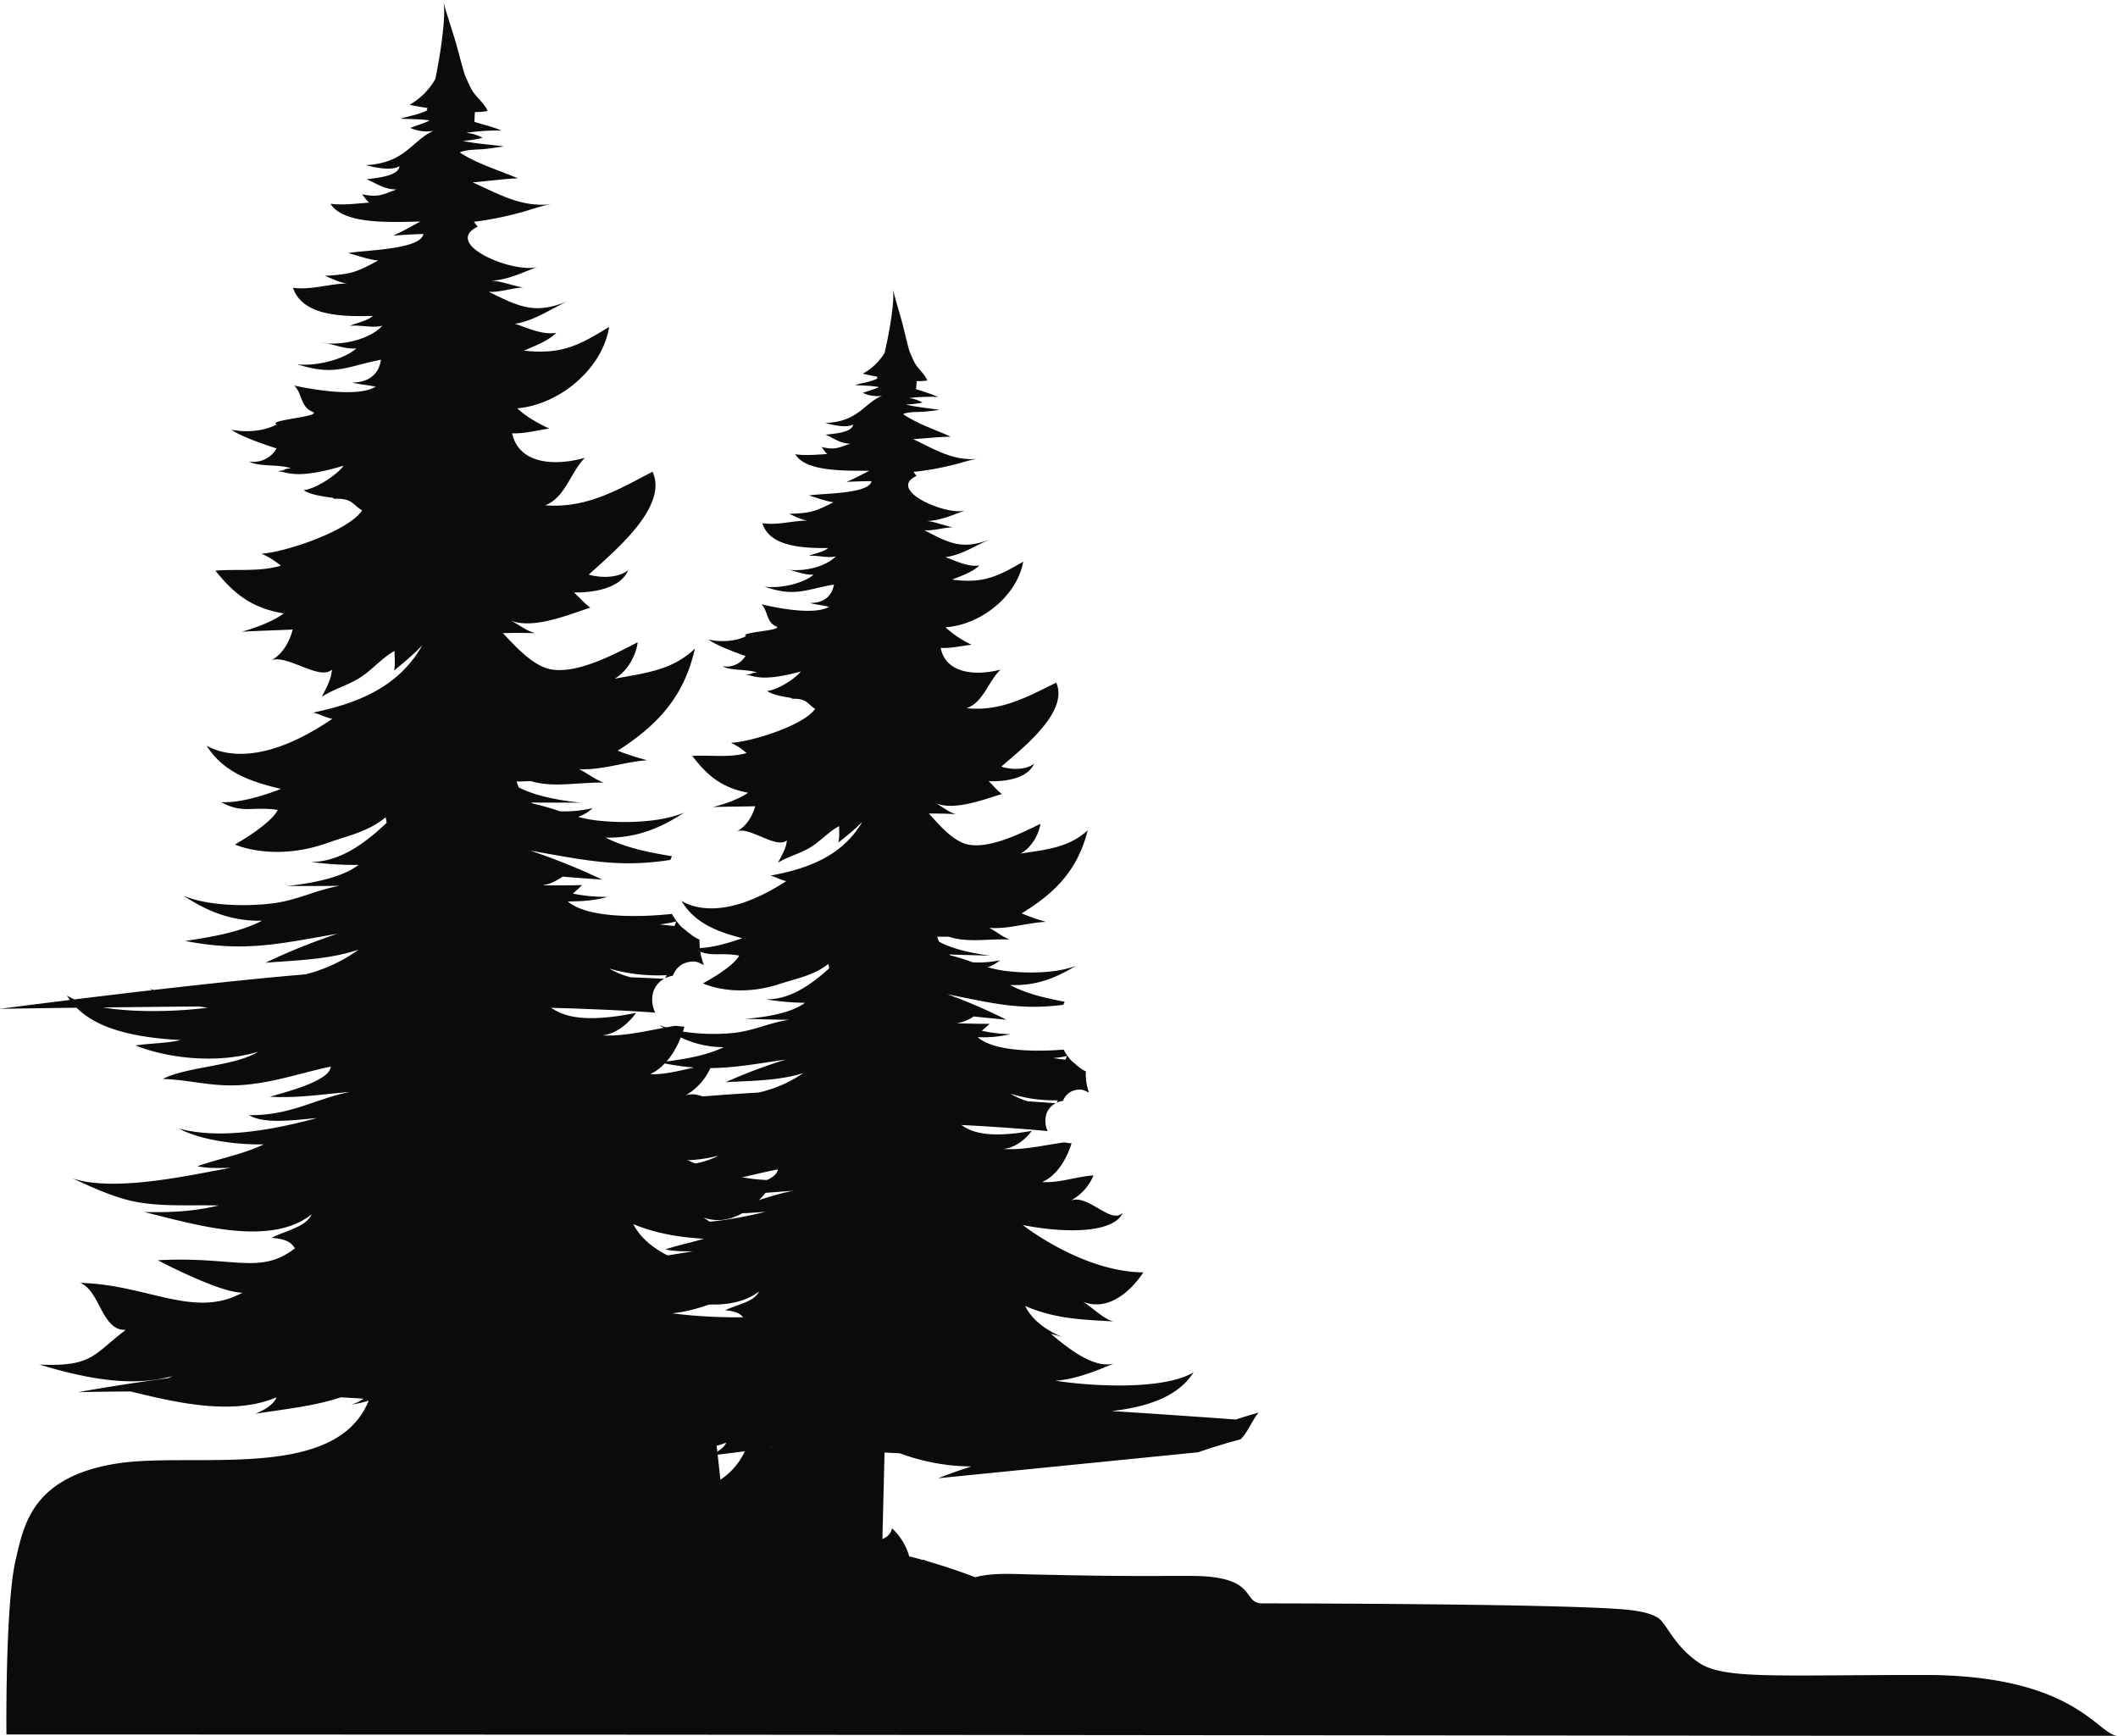
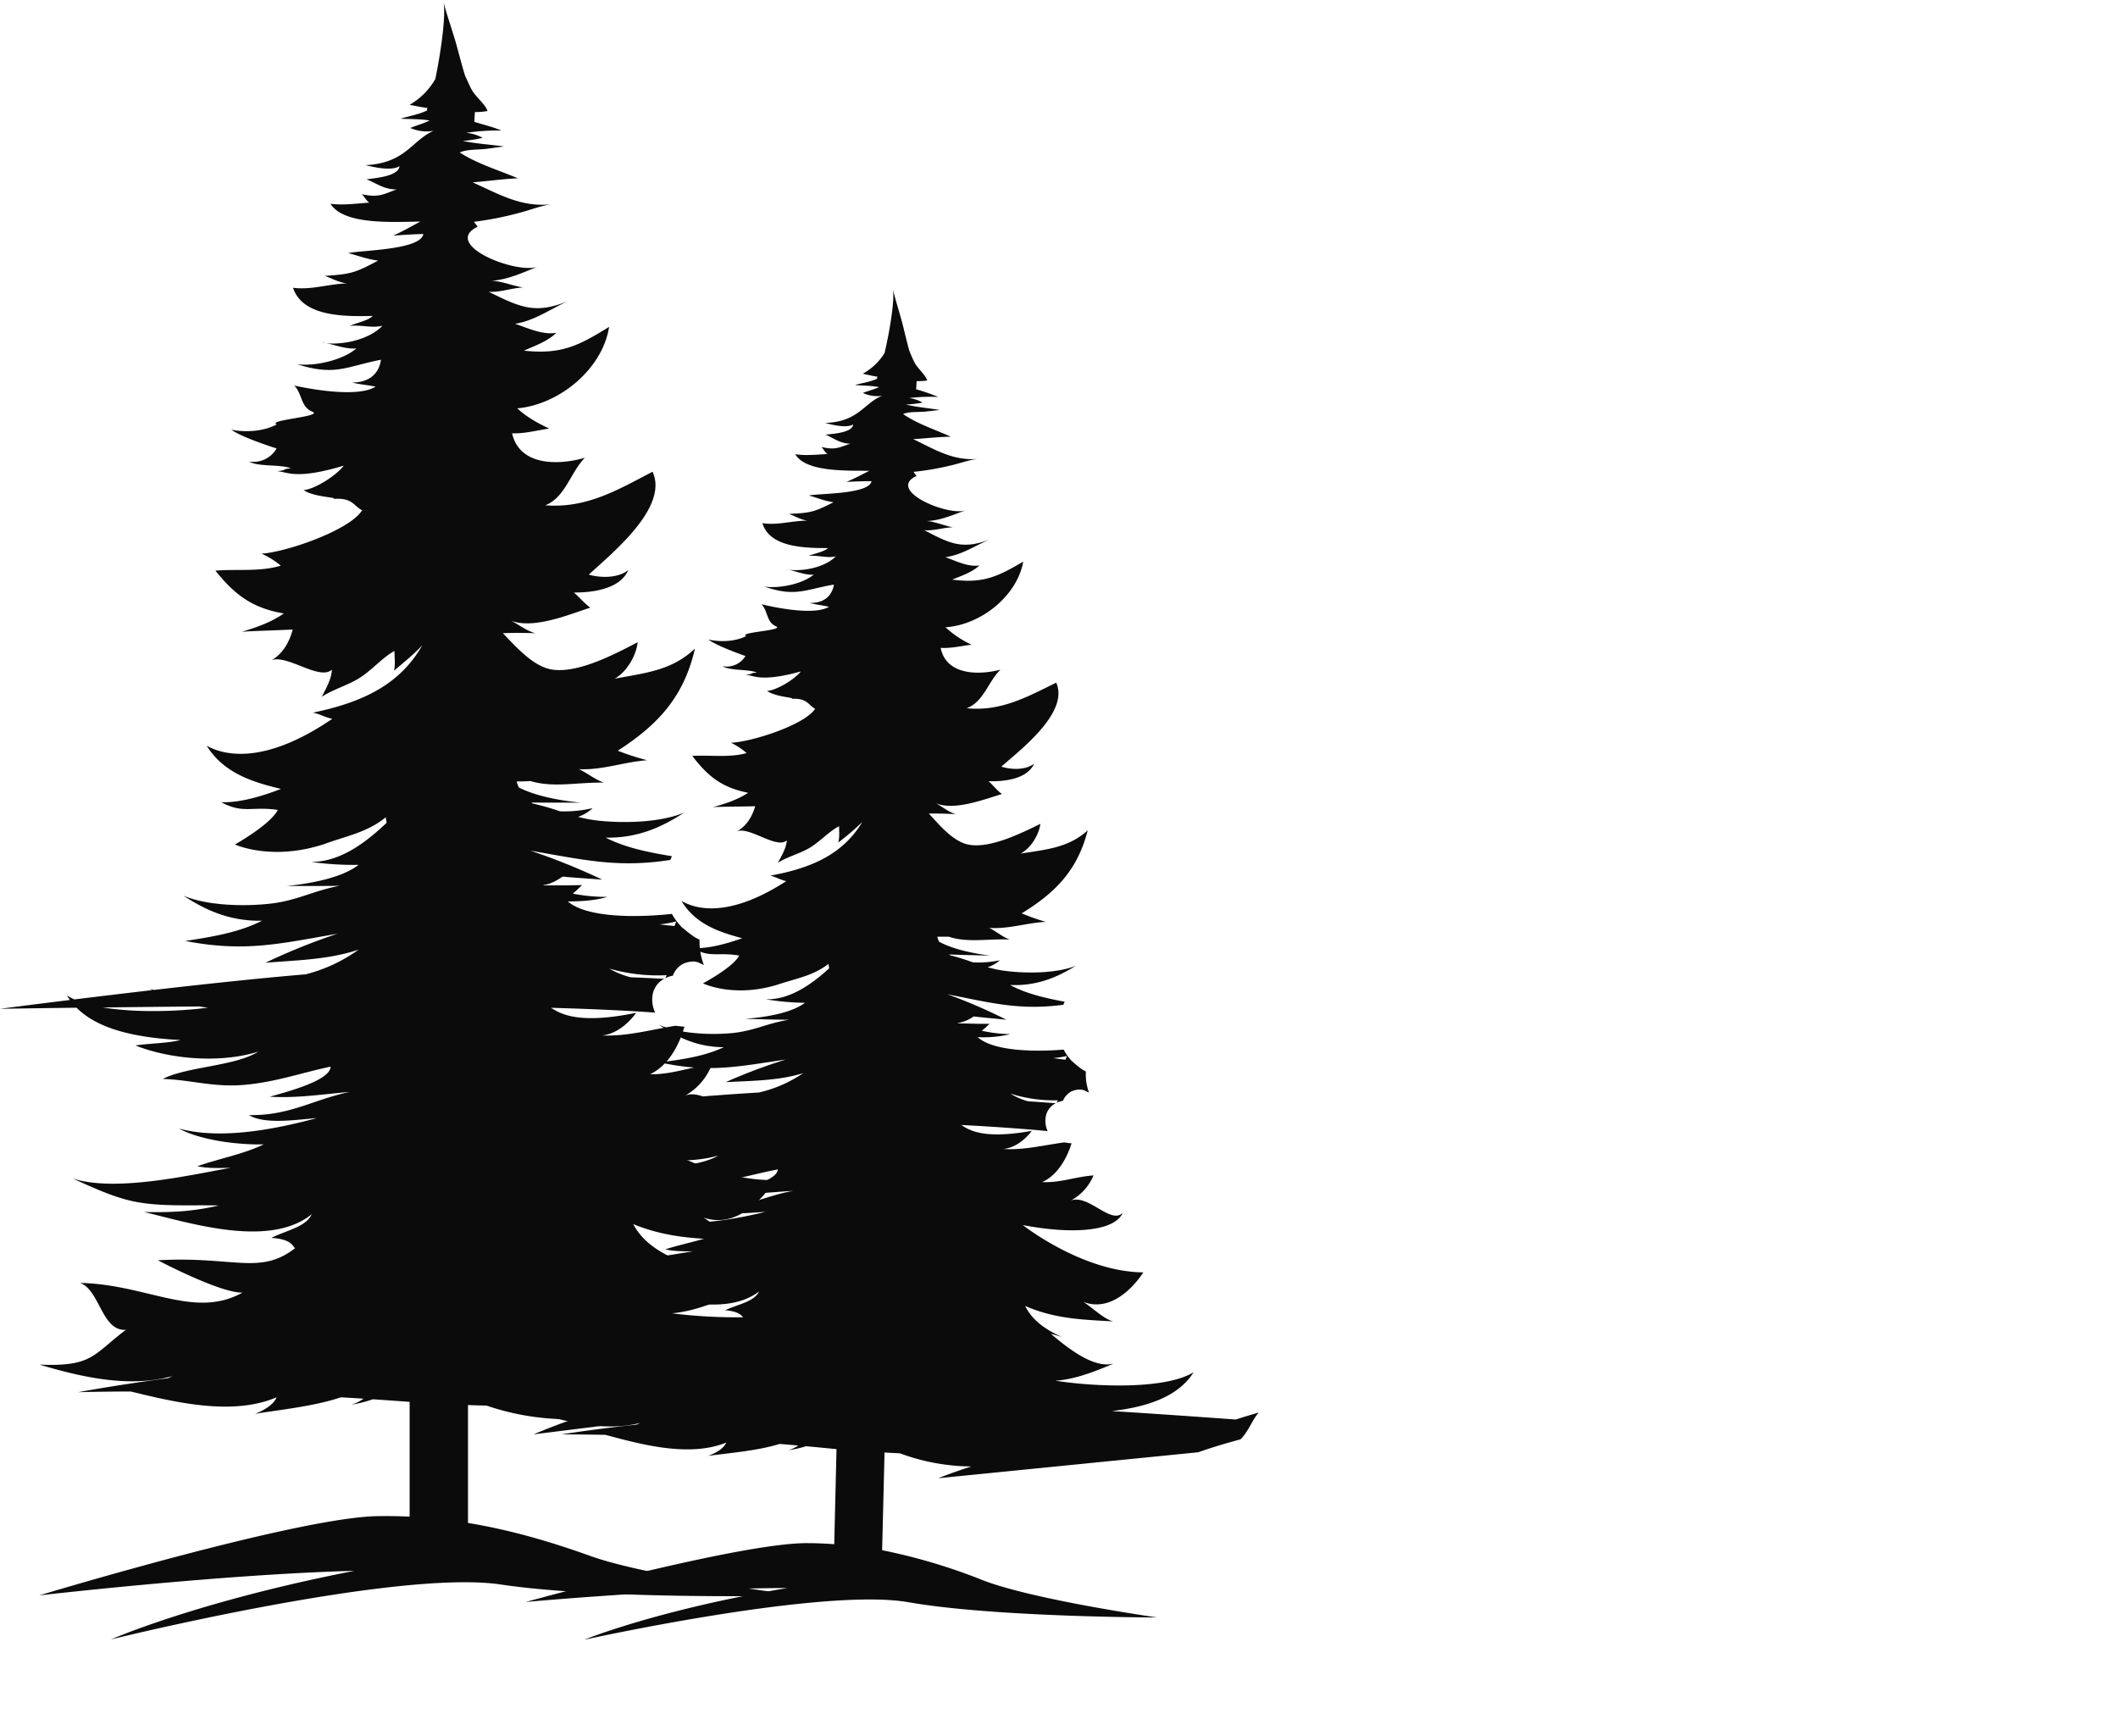
<svg xmlns="http://www.w3.org/2000/svg" id="Layer_1" data-name="Layer 1" viewBox="0 0 935.81 766.9">
  <defs>
    <style>.cls-1{fill:#0b0b0b;}</style>
  </defs>
  <path class="cls-1" d="M372.56,627.6s8.27-3.3,22.32-7.43c3.42-3.4,5.54-9.13,8.12-12.88.38-.55.78-1.08,1.17-1.63-7.47,2.35-12.05,4-12.05,4s-32.69-1.58-66.17-2.9c20.81-2.87,35.71-9.4,43.09-21.76-14.9,9.72-52.44,9.11-73.53,6.33,11.22-1,22.22-6.07,30.86-9.89-9.6,2.84-22.33-5.6-33.9-15,2,.47,4,1,6,1.58-8.2-3.34-16-8.25-20.08-16.08,15.91,6.5,30.47,6.57,47.34,7.08-4.7-.69-11-6.71-16.34-10,18.35,6.42,31.49-16.55,31.49-16.55-32.55.56-64.82-23.62-64.82-23.62,25.44,4.29,48.9,2.53,53.13-7.86-6.16,6.69-18.46-9.56-27.83-5.85a26.81,26.81,0,0,0,11.75-13.65c-9.2.81-17.8,4.51-27.28,4.2,8.15-3.74,13-13.22,15.16-21-1.3-.07-2.61-.22-3.92-.39-10.71,1.68-21.58,4.78-32.38,4.27,6.14-.67,11.5-5.18,15-10-26.5,5.47-33.93,0-37.7-2.21l8,.24c14.91.51,27.37,1.12,38.1,1.89a13.06,13.06,0,0,1-1.05-8.42,9.9,9.9,0,0,1,5-6.52q-7.56-.39-14.81-.68a36.64,36.64,0,0,1-9.46-3.85,77.56,77.56,0,0,0,25.41,2.93c-.24.47-.47.9-.71,1.33a13,13,0,0,1,3.42-1.11,9.6,9.6,0,0,1,4-4.95c1.84-1.07,5.05-1.77,7.11-.93.88.36,1.75.77,2.6,1.21a29.38,29.38,0,0,1-1.93-11.27,17.26,17.26,0,0,1-2.1-1.07l-.17-.11a1.29,1.29,0,0,0-.16-.09l-.35-.26a40.55,40.55,0,0,1-3.73-2.89l-1.28-1a26.77,26.77,0,0,1-4.42-5.93c-17.29,1.84-38,1.41-46-5.52,6,0,12.12-.39,17.5-2a77.23,77.23,0,0,1-15.27-1.44c1.36-1.17,2.72-2.4,4.07-3.79-5.6.2-11.2.11-16.8.16l-.34-.13c3.2-.43,5.94-2,8.58-3.76,5.72.53,11.55.87,17.46,1.33a280.73,280.73,0,0,0-31.75-12.8c23.73,4.08,38.65,7.72,61.89,4.09.22-.56.43-1.11.68-1.64-10.92-1.77-20.7-3.85-29.32-8.21,15,.32,25.93-5.33,34.76-11.07-9.72,4.15-25.17,4.88-37.45,3.63A61.7,61.7,0,0,1,254,372a17.52,17.52,0,0,0,6.42-3.85A54.31,54.31,0,0,1,246,369.54a113,113,0,0,0-12-3.42l-.66-.46c7.32.13,14.65,0,22,.1-9.68-1-20.22-3-27.51-6.74a20.27,20.27,0,0,1-1-2.65q3.09,0,6.16-.19c10.19,3.08,20.69.48,32.43.69-4-1.38-7.48-4.29-11-5.94,10.23.51,20-3.23,30.12-3.95a110.5,110.5,0,0,1-13-4.21c17.84-11.47,29.26-23.89,34.1-45.11-10,9.52-21.33,10.69-35.48,13.29,5.58-3.11,9.59-10.48,10.17-16.1-9.78,5.09-26.6,14.09-38.23,12-8.21-1.5-15.83-10.33-21.33-16,4.73-.18,9.54-.14,14.3,0-4.71-1.32-8-4.54-12.24-6.21,10,5.26,26.76-1.93,36.6-5.08-2.41-1.65-5.27-5-7.27-6.69,8.17.09,20.5-1.53,24-9.89-4.45,3.59-12.11,3.52-17.43,2,10.56-9.74,35.4-29.79,28.18-45.46-15.36,8-29.09,16.25-47.42,14.83,8.88-3.45,11.14-14.56,17.53-21-12.49,3.6-29,3.26-32.17-10.8,5.71.18,10.93-1.33,16.41-2.1-5-2.36-10.15-5.2-14.11-8.93,18.87-1.74,37.7-17.6,40.57-36-13.5,8.34-21.07,12.27-37.62,10.51,4.35-2,10.53-4.08,14.26-7.88-6.18,1-12.65-2.16-18.22-4,8.81-1.38,16-6.74,23.65-10.13-14.75,6.18-21.55,2.74-35.26-4,5.25.28,10-1.66,15.16-1.91-4.75-.79-9.14-2.72-13.94-3,7.11-.34,13.95-3.67,20.32-6.12-9.8,3.23-42.51-9.86-26.41-17.76-.57-.7-1.12-1.42-1.67-2.13a145.06,145.06,0,0,0,20-3.95c4.67-1.17,9.45-3.15,14.19-3.82-13.25,1.49-23.16-4.48-34.75-9.66,6.61-.53,13.34-1.52,20-1.78-8.6-3.67-17.81-6.32-25.71-11.42,3.13-1.48,8.09-1.17,11.52-1.58,2.66-.33,5.32-.74,8-1.09-6-.84-12.23-1.19-18.18-2.44A59.92,59.92,0,0,0,211.84,72a18.65,18.65,0,0,0-7.24-2.21,91,91,0,0,1,15.56-1c-3.85-1.67-7.94-2.59-11.94-3.83,0-1.52.13-2.95.19-4.34a32.63,32.63,0,0,0,5.6-.47c-1-3-5.23-6.28-6.94-9.31-1.16-2.06-2-4.21-3-6.33-1.33-4.23-2.41-8.53-3.58-12.78-1.9-6.94-4.43-13.69-6.19-20.66,1.65,4.77-.73,22.24-3.37,34.93A30.56,30.56,0,0,1,179.57,57.4c2.6.54,5.28,1.05,7.92,1.41-.12.24-.24.53-.34.69.11.07.2.2.31.28-3.55,1.91-8.46,2.62-11.87,3.77,4.09.2,9.13.12,12.83.79-2.59,1.29-5.76,2.15-8.53,3.29a17.7,17.7,0,0,0,10.28,1.26c-9.64,4.21-12.27,14.24-30,15.18,2.38.6,11.25,2.86,14.93.43-.38,4.3-9.48,5.16-14.59,5.82,4.37,1.71,7.73,4.51,13.31,4.48-6.51,2.39-8,3.62-15.39,2.12,1.07.87,1.88,2.71,3.32,3.69-5.55.42-11.83,1.26-17.14.51,5.68,9.09,25.66,8.17,39.68,7.86-3.93,2.15-7.81,4.35-12,6.23,4.44-.34,8.93-.61,13.36-.73-1.16,7-26.47,7.1-33.21,8.44,4.34,1.11,8.41,2.74,13.24,3.3-10,5.32-11.81,6-23.58,6.77,3.25,1.15,6.07,2.88,9.84,3.33-8.1.19-15.85,3-23.89,1.92,4,12,20.2,12.9,35.25,12.43-2.32,2.2-6.75,2.91-10.23,4.41,5.2-.54,9.81,1.09,14.51-.07-5.82,6.12-17.86,8.94-26.94,7.51,4.92.27,9.62,2.94,15.41,2.51-5.77,5.05-18,8-26.13,7,16.64,5.33,21.66,1,37-2-1,6.49-5.36,10-12.78,10.1,3,.73,7.08,1.12,10.42,1.79-7.56,4.82-27.75,1.33-36-.48,3.64,3.47,2.75,9.4,8,11.54s-20.36,3.69-15.67,5.63c-5.85,3.13-13.84,3.61-20.1,2.33,4.76,3.52,20,8.29,20,8.29A11.75,11.75,0,0,1,108.64,215c4.09,2.45,13.71,1.13,18.47,3-4.81.48-.72.71-6.17,1.28,4.43.11,7.86,4.08,29.52-2.45-2.82,3.92-12.3,10.3-17.73,10.82,4.91,3.27,15.58,3.11,13.06,3.89,8.62-.68,8.89,3,12.81,5-5.65,9-33.86,18.56-44.45,19.18a36.16,36.16,0,0,1,8.5,5.29c-9.08,2.81-19.54,1.43-28.89,2.21,8.76,10.9,16.49,16.57,30.23,18.92-5.36,3.77-12.17,6.23-18.59,8.09,3.43-.31,16-.66,22.52-1-1.28,5-4.15,10.64-9.4,13.59,6.86-2.74,21.36,9.17,26.71,4.13-.17,4.12-2.48,8.09-4.46,12,4.92-3.19,10.64-4.82,15.67-7.71,6.09-3.5,10.73-9.42,16.44-12.53,0,2.84.47,5.86-.21,8.71,4.32-3.66,8.81-7.23,12.53-11.28-9.65,17-25.69,25.15-48.36,29.81,2.58.4,5.75,2.28,8.62,2.7-30.13,20.56-47.9,16.2-55.56,11.92,7.68,12.26,20.56,16.14,32.84,19.08-7.77,3-18,6.22-26.42,5.87,9.75,5.23,13.34,1.72,25,3.41-3.13,6.42-18.92,15.28-18.92,15.28s16.27,7.51,39.58-.23c9.95-3.64,18.92-5.13,27.05-11.81.08.82.27,1.63.39,2.44-9.72,9.26-20.81,17.29-33.35,17.3A135.53,135.53,0,0,0,157,393.21c-6.89,5.45-20,8.14-31.76,9.35,7.83-.05,15.66.05,23.48-.11-12,2.2-19,6.75-31.66,8-12.28,1.25-27.73.52-37.45-3.63,8.84,5.74,19.78,11.39,34.76,11.07-9.82,5-21.12,7-33.94,8.94,26.4,5.09,41.7,1.2,67.2-3.18a279.23,279.23,0,0,0-31.75,12.8c14.36-1.12,28.28-1.44,41.17-5.8a68.77,68.77,0,0,1-23.43,10.93c-19.69,1.63-44.27,4.27-67.05,6.89-.77-.19-1.56-.39-2.24-.59l1.54.67c-12.38,1.43-24.2,2.86-34.38,4.11a24.89,24.89,0,0,1-3.34-1.76c.41.69.87,1.35,1.34,2-18.36,2.27-30.93,3.91-30.93,3.91s13.16-.22,33.85-.49c9.09,9.13,24.92,13.2,46,14.29-6.11,1.48-13.56,1.41-20,2.39,15.12,6,37.06,8.06,54.32,2.73-10.36,6.5-31.4,6.54-42.19,12.05,13.05.47,22.43,3.87,36.47,2.58,13.74-1.26,25.13-5.4,37.65-8-.1,6-18.33,10.9-26.88,13.28,12.24.74,23.33-1.12,35.31-2.1-15.74,3.21-26.38,10.54-44.49,10.23,6.92,4.21,20.55,2.07,30,1.31-17.74,4.79-42.26,9.75-60.95,4.62,8.92,4.9,24.88,7.26,37.49,7-9.34,4.47-19.47,6.17-29.34,9.66,4.25.94,9.57.83,14.77.69-18.36,3.27-51.11,10.86-70,4.68,8,3.55,16.26,7.53,25.27,9.76,12.34,3,26.78,1.85,39.38,2.22-11.26,2.65-21,3.13-32.95,2.87,21.4,5.19,55.47,15.9,74.05,1-2.56,5.63-11.1,7.06-17.84,10.44,9.71.55,9.52,4.33,10.55,4.5-15.58,12.13-27,3.51-60.7,5.38,0,0,27.38,14.47,37.39,14.3C84.4,594,63.68,578.57,34,577.91c8.84,3.35,9.5,21.38,20.2,20.73C39.63,609.63,39.54,615,16,614c18.14,5.4,39.68,10.47,58.83,5.07l-2,.94c-23.34,3.1-39.73,6.19-39.73,6.19s8.49-.28,23.23-.32c19.6,4.77,45,10.91,64.46,2.56-1.23,3.14-5.2,5.63-9.49,7.29,12.25-1.91,26.5-3.43,37.92-7.28q4.94.28,10,.61a18.59,18.59,0,0,1-5.32,2.62,51.58,51.58,0,0,0,9.39-2.36q7,.46,14.29,1l2,.14v50.71c-4.8-.23-9.67-.31-14.65-.2-35.88.78-149,35-149,35s80.92-9.36,139.23-10.85C85.73,718.64,47.67,735.41,47.67,735.41s126.14-31.16,172.21-24.25,132.74,4.89,132.74,4.89-65.95-7.74-93.25-17.52c-16.51-5.92-34.45-11.35-54-14.57V631.88c2.78.1,5.51.17,8.2.23a111.63,111.63,0,0,0,38.23,6c-10.55,3.67-17.44,6.7-17.44,6.7ZM297.34,418.21c0,.14-.08.28-.13.41-.16.5-.38,1.05-.6,1.6-2.33-.21-4.56-.45-6.58-.72A46.63,46.63,0,0,0,297.34,418.21Zm-253.23,38c12.57-.15,27.07-.31,42.61-.44,1.26.23,2.53.42,3.81.53C78.08,457.94,58.89,458.68,44.11,456.21Z" transform="translate(1.41 -11.1)" />
  <path class="cls-1" d="M528.05,652.73s6.92-2.57,18.64-5.71c2.91-2.74,4.79-7.46,7-10.5.32-.46.67-.89,1-1.33-6.24,1.79-10.06,3.08-10.06,3.08s-27.07-2-54.8-3.74c17.31-2,29.79-7.07,36.16-17.16-12.54,7.75-43.65,6.47-61.07,3.75,9.32-.63,18.54-4.58,25.78-7.58-8,2.16-18.39-5.09-27.79-13.15,1.65.43,3.3.89,4.95,1.43-6.72-2.93-13.11-7.16-16.31-13.73,13.06,5.7,25.12,6.06,39.09,6.83-3.88-.67-9-5.79-13.34-8.6,15.08,5.7,26.44-13.07,26.44-13.07-27-.2-53.25-20.9-53.25-20.9,21,4.07,40.48,3.09,44.2-5.44-5.25,5.43-15.11-8.29-22.95-5.41a22.28,22.28,0,0,0,10-11.08c-7.65.49-14.84,3.38-22.7,2.93,6.83-2.93,11-10.69,13-17.11-1.08-.08-2.15-.24-3.23-.41-8.92,1.18-18,3.53-26.94,2.89,5.11-.44,9.65-4.06,12.62-8-22.07,4-28.12-.65-31.19-2.59l6.63.36c12.35.73,22.66,1.49,31.54,2.34a10.88,10.88,0,0,1-.7-7,8.21,8.21,0,0,1,4.27-5.3q-6.26-.48-12.26-.86a30.2,30.2,0,0,1-7.76-3.39,64.34,64.34,0,0,0,21,2.95c-.21.38-.41.73-.62,1.09a10.87,10.87,0,0,1,2.86-.86,8,8,0,0,1,3.44-4c1.54-.85,4.22-1.36,5.91-.62.72.31,1.43.67,2.14,1a24,24,0,0,1-1.38-9.38,13.43,13.43,0,0,1-1.71-.93.71.71,0,0,1-.14-.1l-.14-.07-.28-.22a33.72,33.72,0,0,1-3-2.47l-1-.84a22.38,22.38,0,0,1-3.55-5c-14.37,1.18-31.49.4-38-5.51A50.72,50.72,0,0,0,445,468a64.33,64.33,0,0,1-12.63-1.5c1.15-.94,2.3-1.94,3.45-3.06-4.64.05-9.29-.14-13.93-.21l-.27-.11a17.08,17.08,0,0,0,7.18-2.94c4.73.55,9.56.95,14.44,1.45a234.5,234.5,0,0,0-26.05-11.25c19.58,3.86,31.88,7.18,51.22,4.65.19-.46.37-.92.6-1.35-9-1.69-17.08-3.61-24.15-7.4,12.42.57,21.6-3.89,29.05-8.47-8.15,3.24-21,3.53-31.12,2.25a51.24,51.24,0,0,1-7.83-1.64,14.6,14.6,0,0,0,5.4-3.06,45.28,45.28,0,0,1-12,.9,92.33,92.33,0,0,0-9.87-3.08c-.18-.12-.36-.26-.53-.39,6.06.25,12.14.34,18.21.52-8-1-16.7-2.91-22.66-6.14a17.42,17.42,0,0,1-.81-2.21c1.71,0,3.42,0,5.12,0,8.38,2.76,17.13.82,26.86,1.23-3.3-1.23-6.11-3.71-9-5.14,8.47.63,16.68-2.27,25-2.66a93.7,93.7,0,0,1-10.68-3.76c15-9.15,24.75-19.21,29.19-36.69-8.46,7.68-17.9,8.43-29.68,10.29,4.69-2.46,8.16-8.49,8.76-13.14-8.21,4-22.34,11.14-31.94,9.14-6.77-1.41-12.9-8.89-17.34-13.7,3.92-.05,7.9.08,11.85.26-3.88-1.19-6.51-3.92-10-5.4,8.2,4.57,22.22-1.05,30.45-3.47-2-1.41-4.27-4.26-5.89-5.68,6.76.23,17-.86,20.09-7.72-3.76,2.89-10.11,2.68-14.49,1.28,9-7.86,30-24,24.28-37.1C452.41,319,440.86,325.53,425.7,324c7.43-2.68,9.53-11.84,14.95-17.05-10.42,2.73-24.11,2.11-26.44-9.61,4.73.27,9.09-.88,13.64-1.4a45.1,45.1,0,0,1-11.51-7.7c15.68-1.05,31.6-13.82,34.36-29-11.36,6.63-17.71,9.74-31.39,7.94,3.64-1.53,8.8-3.17,12-6.24-5.14.73-10.43-2.05-15-3.67,7.34-1,13.38-5.26,19.81-7.92-12.35,4.83-17.92,1.84-29.14-4,4.35.34,8.35-1.18,12.6-1.28-3.92-.74-7.52-2.43-11.49-2.78,5.9-.14,11.63-2.76,17-4.66-8.19,2.47-35-9-21.53-15.26-.46-.59-.9-1.2-1.35-1.8a120.63,120.63,0,0,0,16.63-2.87c3.89-.87,7.9-2.42,11.84-2.87-11,1-19.11-4.19-28.61-8.72,5.49-.3,11.09-1,16.61-1.07-7.05-3.21-14.64-5.59-21.08-10,2.63-1.16,6.73-.8,9.58-1.07,2.22-.22,4.42-.5,6.64-.74-5-.82-10.12-1.24-15-2.39a50.81,50.81,0,0,0,7.41-.87,15.62,15.62,0,0,0-5.95-2,75.25,75.25,0,0,1,12.91-.47,93.44,93.44,0,0,0-9.82-3.42c.06-1.27.17-2.44.24-3.6a26.2,26.2,0,0,0,4.66-.27c-.78-2.53-4.21-5.31-5.56-7.86-.92-1.73-1.61-3.53-2.36-5.31-1-3.53-1.82-7.12-2.7-10.66-1.44-5.79-3.39-11.44-4.71-17.25,1.27,4-1.06,18.42-3.5,28.88a25.39,25.39,0,0,1-9.66,9.19c2.14.5,4.36,1,6.53,1.33a5.94,5.94,0,0,1-.29.57c.09.06.16.17.25.23-3,1.52-7.06,2-9.92,2.89,3.39.25,7.57.28,10.63.92-2.18,1-4.82,1.66-7.14,2.55a14.71,14.71,0,0,0,8.49,1.26c-8.08,3.29-10.46,11.55-25.14,12,2,.54,9.27,2.6,12.37.66-.41,3.55-8,4.08-12.22,4.52,3.59,1.51,6.32,3.9,10.95,4-5.45,1.85-6.73,2.84-12.8,1.44.87.74,1.5,2.29,2.68,3.13-4.62.24-9.84.8-14.22.07,4.52,7.65,21.1,7.3,32.73,7.32-3.3,1.71-6.57,3.45-10.1,4.92,3.68-.19,7.41-.32,11.09-.33-1.11,5.77-22.09,5.34-27.7,6.32,3.57,1,6.91,2.44,10.91,3-8.43,4.21-9.92,4.75-19.69,5.13,2.67,1,5,2.51,8.09,3-6.72,0-13.2,2.16-19.83,1.11,3,10,16.47,11.11,29,11-2,1.78-5.66,2.27-8.57,3.45,4.31-.34,8.11,1.1,12,.24-4.95,4.95-15,7-22.49,5.67,4.08.32,7.92,2.63,12.73,2.39-4.89,4.07-15.09,6.24-21.8,5.27,13.68,4.75,17.93,1.29,30.74-.88-1,5.36-4.65,8.22-10.8,8.11,2.49.66,5.84,1.07,8.6,1.69-6.36,3.85-23,.54-29.83-1.12,2.94,2.95,2.08,7.85,6.37,9.72s-17,2.65-13.1,4.35c-4.92,2.48-11.55,2.71-16.71,1.52,3.88,3,16.38,7.28,16.38,7.28a9.72,9.72,0,0,1-10.18,4.49c3.35,2.12,11.34,1.22,15.26,2.83-4,.3-.62.58-5.15.94,3.67.18,6.43,3.54,24.52-1.43-2.42,3.19-10.4,8.28-14.92,8.61,4,2.81,12.86,2.89,10.75,3.48,7.16-.38,7.31,2.69,10.51,4.41-4.86,7.31-28.44,14.69-37.23,15a30,30,0,0,1,6.94,4.56c-7.58,2.14-16.22.79-24,1.25,7,9.21,13.33,14.06,24.67,16.29-4.52,3-10.21,4.92-15.57,6.33,2.85-.19,13.28-.23,18.69-.38-1.17,4.13-3.66,8.73-8.07,11.07,5.74-2.13,17.52,8,22.05,4-.22,3.41-2.22,6.65-3.94,9.87,4.14-2.54,8.92-3.78,13.15-6.07,5.12-2.78,9.08-7.59,13.88-10.05,0,2.35.27,4.86-.36,7.21a113.22,113.22,0,0,0,10.62-9.09c-8.34,13.9-21.8,20.32-40.68,23.72,2.13.39,4.71,2,7.09,2.42-25.4,16.43-40,12.45-46.3,8.75,6.12,10.31,16.72,13.79,26.83,16.48-6.5,2.3-15,4.79-22,4.33,8,4.53,11,1.69,20.66,3.33-2.72,5.26-16,12.28-16,12.28s13.34,6.56,32.81.62c8.32-2.82,15.79-3.87,22.66-9.24.05.67.19,1.35.27,2-8.24,7.48-17.6,13.9-28,13.66a112.66,112.66,0,0,0,17.33,1.55c-5.82,4.38-16.74,6.34-26.51,7.1,6.49.13,13,.37,19.46.39-10,1.58-15.88,5.21-26.41,6-10.2.79-23-.13-31-3.77,7.2,4.94,16.16,9.85,28.59,9.89-8.25,3.91-17.66,5.35-28.32,6.71,21.78,4.76,34.54,1.85,55.76-1.26a232.85,232.85,0,0,0-26.58,10c11.93-.64,23.48-.62,34.25-4a57.13,57.13,0,0,1-19.64,8.58c-16.36.95-36.79,2.64-55.72,4.35-.63-.18-1.28-.36-1.84-.54l1.26.59c-10.29.94-20.11,1.88-28.58,2.71a21.21,21.21,0,0,1-2.73-1.53c.33.58.69,1.14,1.07,1.69-15.26,1.5-25.71,2.61-25.71,2.61s10.91.08,28.06.28c7.35,7.76,20.39,11.45,37.84,12.78-5.09,1.1-11.26.9-16.6,1.58,12.41,5.24,30.55,7.43,45,3.36-8.71,5.18-26.16,4.78-35.21,9.14,10.81.64,18.51,3.66,30.17,2.88,11.42-.77,20.94-4,31.38-5.91-.21,4.95-15.42,8.66-22.55,10.46,10.13.86,19.36-.45,29.3-1-13.11,2.34-22.08,8.2-37.08,7.58,5.65,3.62,17,2.13,24.85,1.69-14.8,3.61-35.22,7.23-50.61,2.59,7.3,4.24,20.47,6.53,30.93,6.56-7.82,3.52-16.26,4.72-24.51,7.41,3.51.87,7.91.89,12.23.88-15.28,2.34-42.59,8-58.15,2.45,6.55,3.11,13.32,6.58,20.75,8.61,10.16,2.78,22.15,2.07,32.59,2.64-9.38,2-17.49,2.16-27.37,1.71,17.64,4.73,45.66,14.3,61.36,2.33-2.24,4.61-9.35,5.63-15,8.3,8,.64,7.8,3.77,8.65,3.94-13.16,9.74-22.42,2.35-50.42,3.22,0,0,22.4,12.55,30.7,12.61-17.94,9.32-34.81-3.86-59.43-5,7.26,3,7.44,17.92,16.32,17.6-12.26,8.82-12.44,13.25-31.94,12,14.93,4.84,32.67,9.49,48.65,5.4l-1.64.74c-19.42,2.09-33.06,4.32-33.06,4.32s7.05,0,19.26.21c16.15,4.35,37.09,10,53.38,3.43-1.09,2.58-4.43,4.56-8,5.86,10.19-1.34,22-2.31,31.58-5.27,2.72.22,5.48.46,8.27.7a14.93,14.93,0,0,1-4.46,2.07,43.91,43.91,0,0,0,7.84-1.76q5.82.52,11.82,1.13l1.68.16-1,42c-4-.29-8-.46-12.14-.47-29.76-.08-124.2,26-124.2,26s67.26-6.11,115.62-6.17c-57.87,9.74-89.76,22.86-89.76,22.86s105.18-23.26,143.23-16.59,109.92,6.74,109.92,6.74-54.51-7.76-76.94-16.42A255.83,255.83,0,0,0,388.35,696l1.06-43.16q3.45.2,6.79.35A92.3,92.3,0,0,0,427.76,659c-8.82,2.83-14.59,5.2-14.59,5.2ZM470,477.65l-.12.34c-.14.41-.33.85-.53,1.3-1.93-.22-3.77-.46-5.44-.72A40.33,40.33,0,0,0,470,477.65ZM259.29,504c10.43.13,22.45.3,35.33.51,1,.21,2.09.39,3.15.51C287.42,506.12,271.5,506.34,259.29,504Z" transform="translate(1.41 -11.1)" />
-   <path class="cls-1" d="M848.91,751.13c-67,0-89,2-100-5.63s-14-17.29-17.75-19.6c-3.16-2-7-2.67-10.72-3.25-19.37-3-154.53-3.15-164-3.15s-1.5-12.13-31.5-12.13-31.58.19-70.18-.65c-7.35-.16-15.61-.71-22.86.65-4.43.84-8.59,3.51-12.95,3.86-1-2.73-11.85-11.3-12.24-11l-5.4,4a27.16,27.16,0,0,0-8.6-17.92c-.7,4.2-6.1,6.38-10.14,4.91s-6.64-5.43-8-9.45c-3.88-11.29,1.18-25.66,12.35-29.86-4.86-6.65-15.39-8.2-22-3.24a73.73,73.73,0,0,1,.84-18.65,22,22,0,0,0-8.29,5.78,97.92,97.92,0,0,1-.2-36.4c-7.77,5.34-12.6,14.13-15.06,23.23s-2.69,18.62-2.93,28a33.33,33.33,0,0,0-9-13.83,30.05,30.05,0,0,1-13.4,28.06c-1.13-10.73-2.3-21.37-3.87-32a153.83,153.83,0,0,0-3.94-19.39c-46,20.59-96.66,2.71-144.66,10.86a8.17,8.17,0,0,1-1.18.1c-10.25,43-77.52,27.76-112.93,33.26C12.67,663.63,9.19,684.94,5.63,699.7c-4.8,19.87-4.2,77.71-4.2,77.71h37.9l250.83.1,135.21.12,149.19.14,140,.13,107.75.1H934.41C925.56,778,915.91,751.13,848.91,751.13Z" transform="translate(1.41 -11.1)" />
</svg>